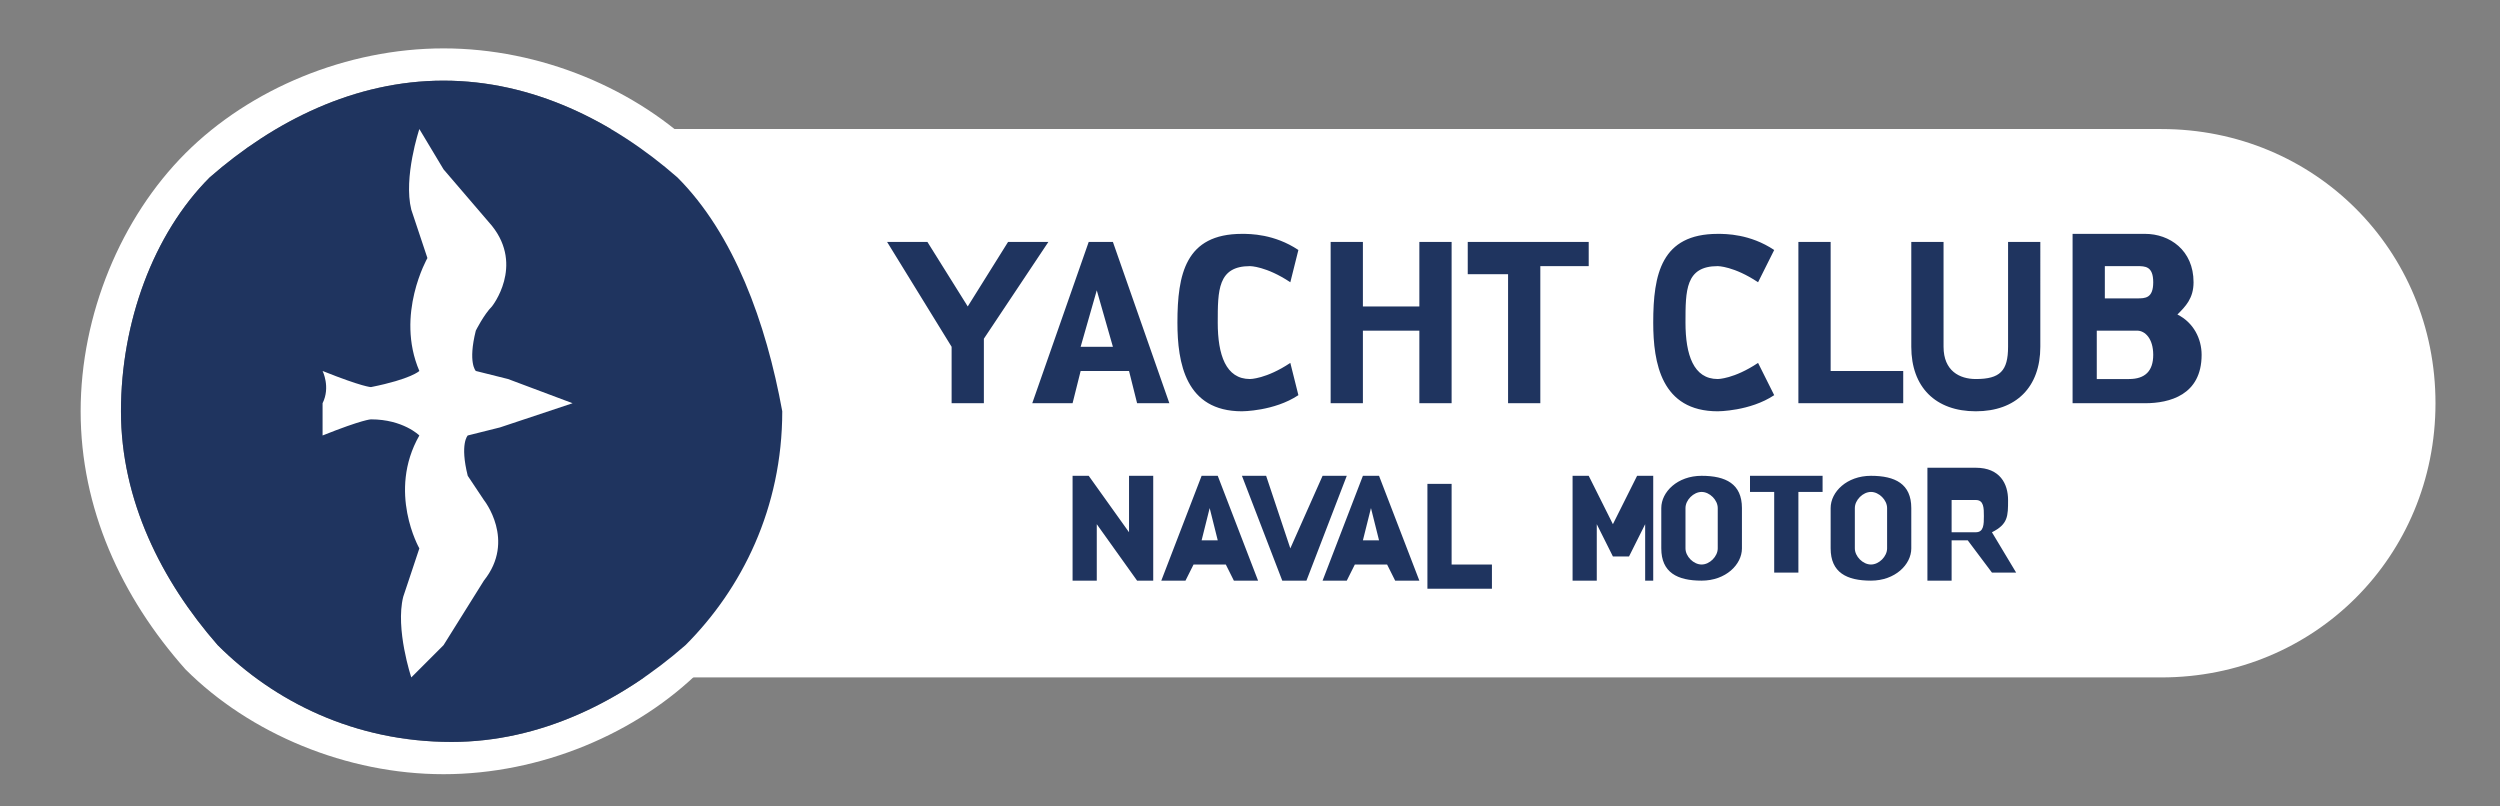
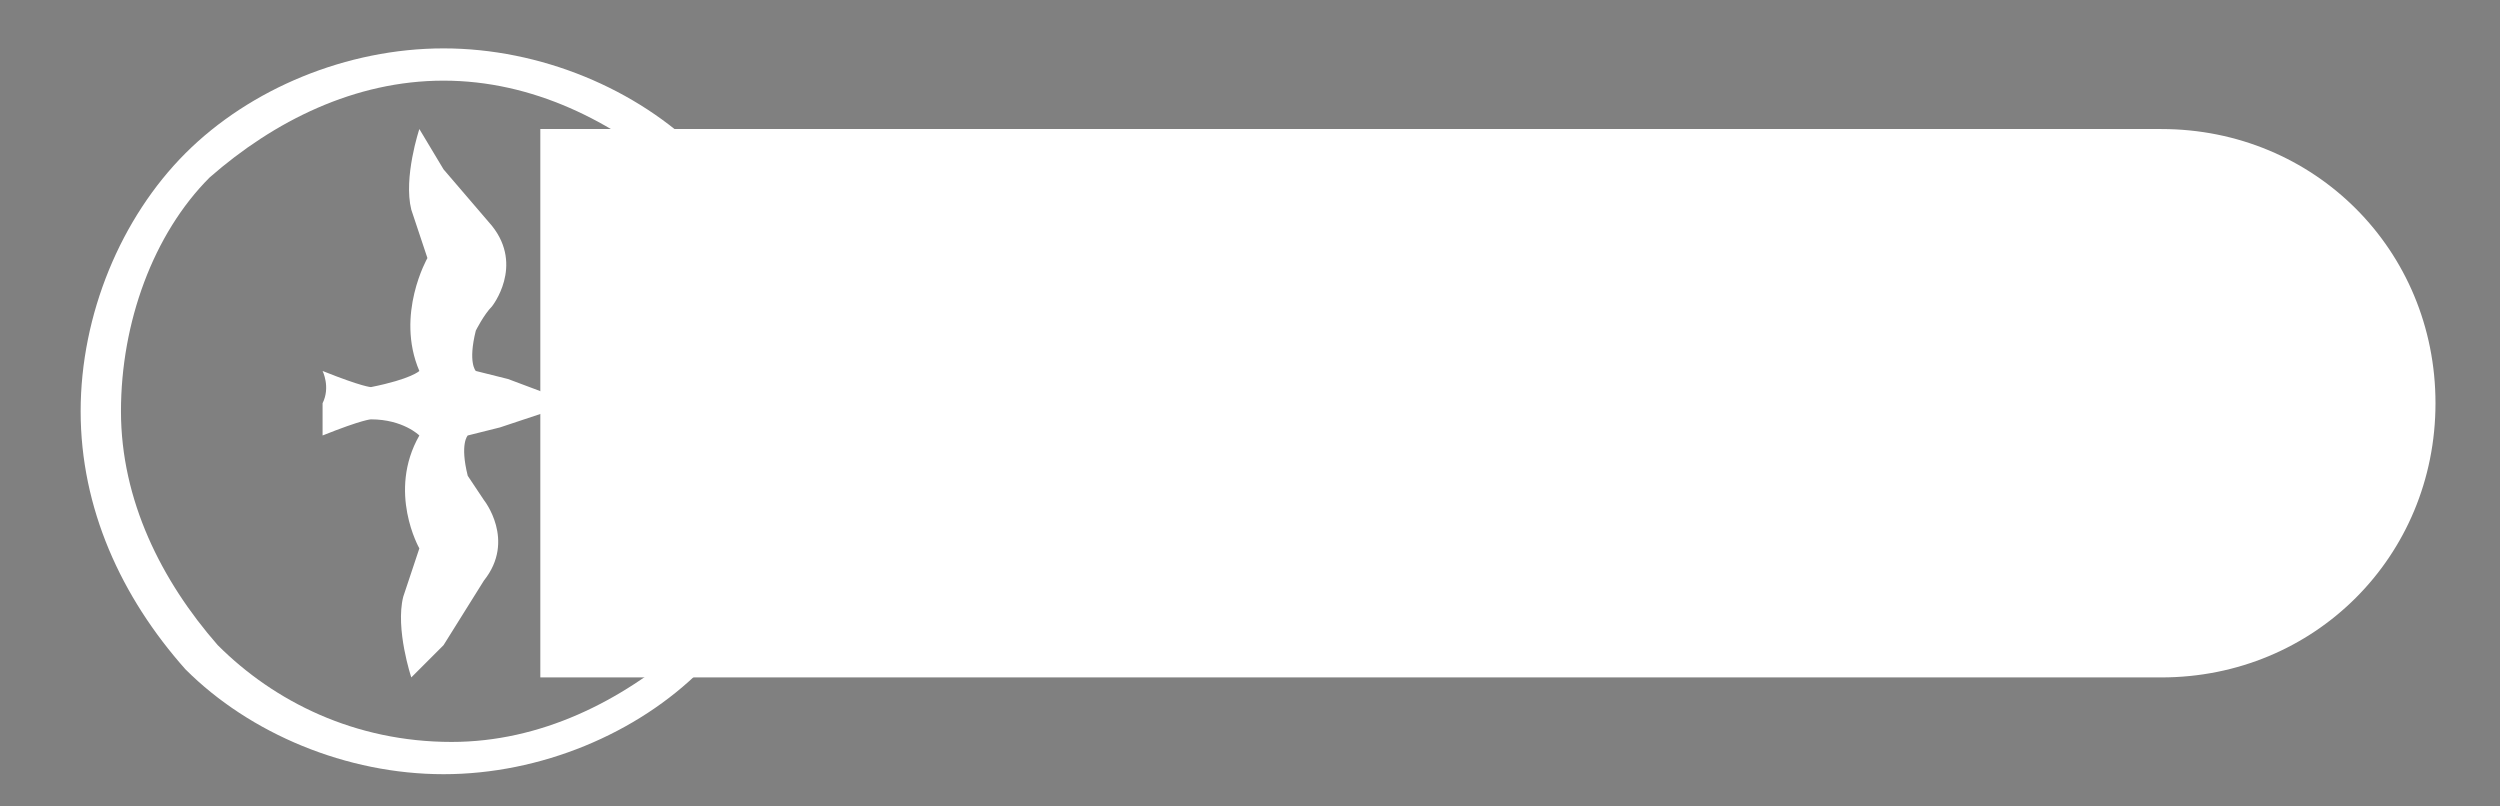
<svg xmlns="http://www.w3.org/2000/svg" version="1.1" id="Capa_1" x="0px" y="0px" viewBox="0 0 31 10" style="enable-background:new 0 0 31 10;" xml:space="preserve">
  <rect x="0" y="0" width="31" height="10" fill="#808080" stroke="none" />
  <style type="text/css">
	.st0{fill:#FFFFFF;}
	.st1{fill-rule:evenodd;clip-rule:evenodd;fill:#1F345F;}
</style>
  <path class="st0" d="M8.4,2.2C7.6,1.5,6.6,1,5.5,1C4.4,1,3.4,1.5,2.6,2.2C1.9,2.9,1.5,4,1.5,5.1c0,1.1,0.5,2.1,1.2,2.9  c0.7,0.7,1.7,1.2,2.9,1.2c1.1,0,2.1-0.5,2.9-1.2c0.7-0.7,1.2-1.7,1.2-2.9C9.5,4,9.1,2.9,8.4,2.2 M5.5,0.6c1.2,0,2.4,0.5,3.2,1.3  C9.5,2.7,10,3.8,10,5.1c0,1.2-0.5,2.4-1.3,3.2C7.9,9.1,6.7,9.6,5.5,9.6c-1.2,0-2.4-0.5-3.2-1.3C1.5,7.4,1,6.3,1,5.1  c0-1.2,0.5-2.4,1.3-3.2C3.1,1.1,4.3,0.6,5.5,0.6z" />
  <path class="st0" d="M6.7,1.6h20.1c1.9,0,3.4,1.5,3.4,3.4c0,1.9-1.5,3.4-3.4,3.4H6.7V1.6z" />
-   <path class="st1" d="M8.4,2.2C7.6,1.5,6.6,1,5.5,1C4.4,1,3.4,1.5,2.6,2.2C1.9,2.9,1.5,4,1.5,5.1c0,1.1,0.5,2.1,1.2,2.9  c0.7,0.7,1.7,1.2,2.9,1.2c1.1,0,2.1-0.5,2.9-1.2c0.7-0.7,1.2-1.7,1.2-2.9C9.5,4,9.1,2.9,8.4,2.2" />
-   <path class="st1" d="M26.1,4.1h0.4c0.1,0,0.2,0.1,0.2,0.3c0,0.2-0.1,0.3-0.3,0.3h-0.4V4.1z M26.1,3.3h0.4c0.1,0,0.2,0,0.2,0.2  c0,0.2-0.1,0.2-0.2,0.2h-0.4V3.3z M25.7,3v2h0.9c0.3,0,0.7-0.1,0.7-0.6c0-0.2-0.1-0.4-0.3-0.5c0.1-0.1,0.2-0.2,0.2-0.4  c0-0.4-0.3-0.6-0.6-0.6H25.7z M25.3,3h-0.4v1.3c0,0.3-0.1,0.4-0.4,0.4c-0.2,0-0.4-0.1-0.4-0.4V3h-0.4v1.3c0,0.5,0.3,0.8,0.8,0.8  c0.5,0,0.8-0.3,0.8-0.8V3z M22.7,4.6V3h-0.4v2h1.3V4.6H22.7z M21.8,4.5c-0.3,0.2-0.5,0.2-0.5,0.2c-0.3,0-0.4-0.3-0.4-0.7  c0-0.4,0-0.7,0.4-0.7c0,0,0.2,0,0.5,0.2L22,3.1c-0.3-0.2-0.6-0.2-0.7-0.2c-0.7,0-0.8,0.5-0.8,1.1c0,0.5,0.1,1.1,0.8,1.1  c0,0,0.4,0,0.7-0.2L21.8,4.5z M19.7,3.3V3h-1.5v0.4h0.5V5h0.4V3.3H19.7z M18,5V3h-0.4v0.8h-0.7V3h-0.4v2h0.4V4.1h0.7V5H18z M16,4.5  c-0.3,0.2-0.5,0.2-0.5,0.2c-0.3,0-0.4-0.3-0.4-0.7c0-0.4,0-0.7,0.4-0.7c0,0,0.2,0,0.5,0.2l0.1-0.4c-0.3-0.2-0.6-0.2-0.7-0.2  c-0.7,0-0.8,0.5-0.8,1.1c0,0.5,0.1,1.1,0.8,1.1c0,0,0.4,0,0.7-0.2L16,4.5z M13.4,4.3l0.2-0.7l0.2,0.7H13.4z M14.5,5l-0.7-2h-0.3  l-0.7,2h0.5l0.1-0.4h0.6L14.1,5H14.5z M12.2,4.2L13,3h-0.5L12,3.8L11.5,3H11l0.8,1.3V5h0.4V4.2z" />
  <path class="st0" d="M7.1,5L6.3,4.7c0,0-0.4-0.1-0.4-0.1c0,0-0.1-0.1,0-0.5c0,0,0.1-0.2,0.2-0.3c0,0,0.4-0.5,0-1L5.5,2.1L5.2,1.6  c0,0-0.2,0.6-0.1,1c0,0,0.2,0.6,0.2,0.6c0,0-0.4,0.7-0.1,1.4c0,0-0.1,0.1-0.6,0.2c0,0-0.1,0-0.6-0.2c0,0,0.1,0.2,0,0.4l0,0l0,0  c0,0.2,0,0.4,0,0.4c0.5-0.2,0.6-0.2,0.6-0.2c0.4,0,0.6,0.2,0.6,0.2C4.8,6.1,5.2,6.8,5.2,6.8c0,0-0.2,0.6-0.2,0.6  c-0.1,0.4,0.1,1,0.1,1L5.5,8L6,7.2c0.4-0.5,0-1,0-1c0,0-0.2-0.3-0.2-0.3c-0.1-0.4,0-0.5,0-0.5c0,0,0.4-0.1,0.4-0.1L7.1,5z" />
-   <path class="st1" d="M24.2,6.2h0.3c0.1,0,0.1,0.1,0.1,0.2c0,0.1,0,0.2-0.1,0.2h-0.3V6.2z M23.9,5.9v1.3h0.3V6.7h0.2l0.3,0.4h0.3  l-0.3-0.5c0.2-0.1,0.2-0.2,0.2-0.4c0-0.2-0.1-0.4-0.4-0.4H23.9z M23.4,6.8c0,0.1-0.1,0.2-0.2,0.2C23.1,7,23,6.9,23,6.8V6.3  c0-0.1,0.1-0.2,0.2-0.2c0.1,0,0.2,0.1,0.2,0.2V6.8z M22.7,6.8c0,0.3,0.2,0.4,0.5,0.4c0.3,0,0.5-0.2,0.5-0.4V6.3  c0-0.3-0.2-0.4-0.5-0.4c-0.3,0-0.5,0.2-0.5,0.4V6.8z M22.6,6.2V5.9h-0.9v0.2H22v1h0.3v-1H22.6z M21.3,6.8c0,0.1-0.1,0.2-0.2,0.2  c-0.1,0-0.2-0.1-0.2-0.2V6.3c0-0.1,0.1-0.2,0.2-0.2c0.1,0,0.2,0.1,0.2,0.2V6.8z M20.6,6.8c0,0.3,0.2,0.4,0.5,0.4  c0.3,0,0.5-0.2,0.5-0.4V6.3c0-0.3-0.2-0.4-0.5-0.4c-0.3,0-0.5,0.2-0.5,0.4V6.8z M20.5,7.2l0-1.3h-0.2l-0.3,0.6l-0.3-0.6h-0.2l0,1.3  h0.3l0-0.7l0.2,0.4h0.2l0.2-0.4l0,0.7H20.5z M18,7v-1h-0.3v1.3h0.8V7H18z M16.9,6.7L17,6.3l0.1,0.4H16.9z M17.6,7.2l-0.5-1.3h-0.2  l-0.5,1.3h0.3l0.1-0.2h0.4l0.1,0.2H17.6z M16.2,7.2l0.5-1.3h-0.3L16,6.8l-0.3-0.9h-0.3l0.5,1.3H16.2z M14.9,6.7L15,6.3l0.1,0.4H14.9  z M15.6,7.2l-0.5-1.3h-0.2l-0.5,1.3h0.3l0.1-0.2h0.4l0.1,0.2H15.6z M14.3,7.2V5.9h-0.3v0.7l-0.5-0.7h-0.2v1.3h0.3V6.5l0.5,0.7H14.3z  " />
</svg>